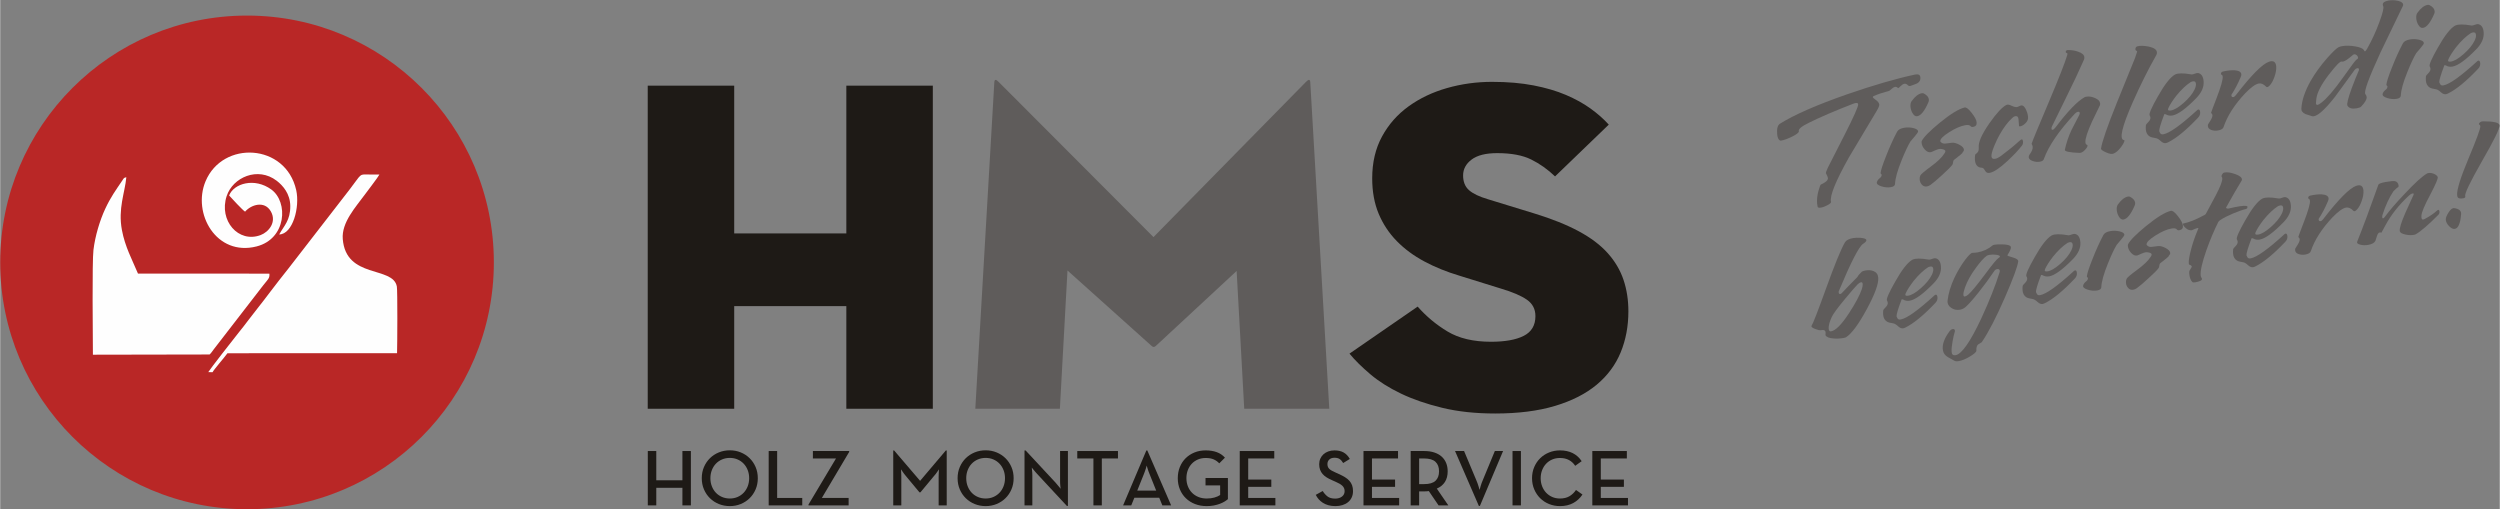
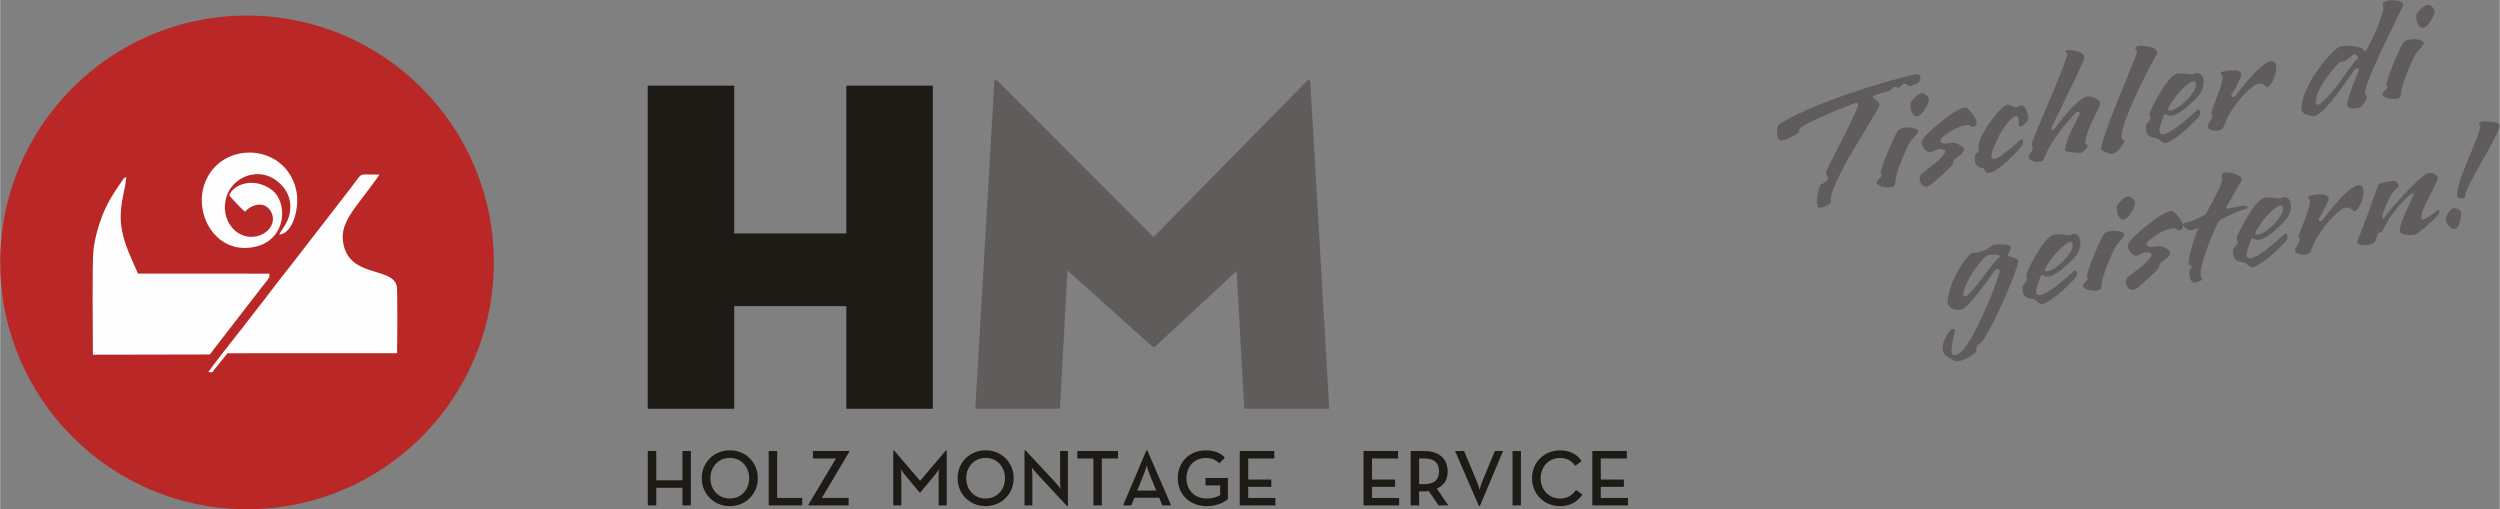
<svg xmlns="http://www.w3.org/2000/svg" xml:space="preserve" width="2116px" height="431px" style="shape-rendering:geometricPrecision; text-rendering:geometricPrecision; image-rendering:optimizeQuality; fill-rule:evenodd; clip-rule:evenodd" viewBox="0 0 2426797 494388">
  <rect x="0" y="0" width="2426797" height="494388" fill="#808080" stroke="none" />
  <defs>
    <style type="text/css">
   
    .str0 {stroke:#404042;stroke-width:1032.4}
    .fil0 {fill:#B92726}
    .fil2 {fill:#FEFEFE}
    .fil3 {fill:#1E1A16;fill-rule:nonzero}
    .fil4 {fill:#5F5C5B;fill-rule:nonzero}
    .fil1 {fill:#B92726;fill-rule:nonzero}
   
  </style>
  </defs>
  <g id="Ebene_x0020_1">
    <g id="_568158944">
      <circle class="fil0 str0" cx="239634" cy="254754" r="230400" />
      <path class="fil1" d="M239633 15120c66172,0 126081,26822 169446,70188 43365,43365 70188,103274 70188,169446 0,66171 -26823,126080 -70188,169445 -43365,43366 -103274,70188 -169446,70188 -66171,0 -126080,-26822 -169445,-70188 -43366,-43365 -70188,-103274 -70188,-169445 0,-66172 26822,-126081 70188,-169446 43365,-43366 103274,-70188 169445,-70188zm156389 83245c-40021,-40022 -95315,-64778 -156389,-64778 -61074,0 -116367,24756 -156388,64778 -40022,40021 -64778,95314 -64778,156389 0,61073 24756,116367 64778,156388 40021,40022 95314,64778 156388,64778 61074,0 116368,-24756 156389,-64778 40022,-40022 64777,-95315 64777,-156388 0,-61075 -24755,-116367 -64777,-156389z" />
    </g>
    <g id="_568159064">
      <path class="fil2" d="M206169 361380l-4168 -102c1314,-2435 25895,-33953 29499,-38353 3283,-4006 6347,-8009 9568,-12279 6484,-8599 13261,-16785 19674,-25431 6391,-8616 12942,-16659 19420,-24977l58734 -75845c12429,-16111 9340,-15046 18381,-14972 3628,30 7259,-57 10885,43 -1428,2757 -11012,15182 -13708,18872 -9264,12676 -23214,27604 -21875,43839 3199,38791 48676,25887 52495,45936 764,4006 459,57047 213,64789l-164662 70c-2872,4044 -13425,16102 -14456,18408z" />
      <path class="fil2" d="M133759 265627l127589 46c420,4533 -1211,5235 -5857,11161l-48248 62425c-1745,2196 -2024,3107 -3944,4903l-113301 218c-92,-17246 -832,-90206 523,-101622 1618,-13623 6212,-28769 11369,-39867 5411,-11648 10063,-17853 16697,-27715 1343,-1996 1368,-2698 3860,-3076 -1381,15047 -8193,30266 -4302,51186 3032,16302 9923,28776 15613,42339z" />
      <path class="fil2" d="M270860 227625c4658,-8415 10879,-13653 10770,-27588 -96,-12013 -7289,-20018 -13190,-24542 -18366,-14082 -42612,-3300 -48578,14865 -7793,23726 11394,46061 33039,37830 7788,-2962 15823,-12585 9801,-23039 -6125,-10632 -19150,-6431 -24966,344 -2355,-1443 -13032,-12942 -15481,-15695 4364,-11604 24639,-17805 41052,-5751 16518,12131 14731,47779 -14421,55201 -38964,9923 -62634,-31915 -49539,-63227 16723,-39989 77812,-36828 88015,8487 3734,16585 -3292,42911 -16503,43114z" />
    </g>
    <g id="_568158008">
      <g>
-         <path class="fil3" d="M1451397 401464c-19055,0 -36190,-1845 -51400,-5536 -15211,-3691 -28585,-8303 -40119,-13838 -11534,-5536 -21396,-11763 -29587,-18682 -8191,-6921 -14960,-13610 -20311,-20068l66195 -45669c8358,9534 18055,17606 29086,24219 11033,6612 25076,9918 42125,9918 13707,0 24322,-1923 31844,-5766 7522,-3845 11283,-10225 11283,-19143 0,-6766 -2758,-12072 -8275,-15915 -5517,-3845 -13959,-7457 -25325,-10842l-40117 -12455c-12371,-3691 -23738,-8303 -34102,-13838 -10363,-5536 -19307,-12148 -26829,-19836 -7522,-7687 -13372,-16529 -17551,-26524 -4180,-9996 -6270,-21451 -6270,-34367 0,-15378 3176,-28909 9530,-40595 6350,-11686 14959,-21450 25825,-29292 10866,-7842 23318,-13763 37360,-17761 14042,-3997 28585,-5998 43629,-5998 15044,0 28501,1154 40369,3460 11869,2307 22316,5383 31343,9228 9026,3842 16967,8225 23820,13146 6854,4919 12787,10149 17801,15684l-52154 50283c-7021,-6766 -14710,-12226 -23068,-16376 -8358,-4153 -19391,-6228 -33096,-6228 -11034,0 -19308,2076 -24824,6228 -5517,4150 -8275,9302 -8275,15453 0,6151 1923,10917 5769,14300 3844,3383 9945,6304 18303,8765l45134 13838c17049,5228 31426,10996 43125,17299 11702,6305 21063,13378 28083,21220 7021,7842 12119,16453 15296,25833 3176,9381 4764,19605 4764,30677 0,14455 -2506,27756 -7522,39903 -5016,12149 -12787,22604 -23320,31369 -10530,8765 -23988,15607 -40369,20529 -16382,4919 -35771,7380 -58172,7380z" />
        <path class="fil4" d="M965157 79935c180,-3086 1543,-3074 4151,-462l150383 150719 148079 -150719c2596,-2641 3974,-2611 4153,462l18452 316915 -82573 0 -7381 -133778 -78420 72760c-1581,1466 -2693,1310 -4153,0l-81650 -73220 -7381 134239 -82111 0 18452 -316915z" />
        <polygon class="fil3" points="821491,83165 905449,83165 905449,396850 821491,396850 821491,297209 712623,297209 712623,396850 628667,396850 628667,83165 712623,83165 712623,226629 821491,226629 " />
      </g>
      <polygon class="fil3" points="628736,437896 636963,437896 636963,466300 662341,466300 662341,437896 670567,437896 670567,490670 662341,490670 662341,473596 636963,473596 636963,490670 628736,490670 " />
      <path id="1" class="fil3" d="M708370 483996c2742,0 5265,-505 7567,-1513 2303,-1009 4281,-2393 5937,-4153 1656,-1759 2950,-3841 3882,-6247 931,-2406 1397,-5006 1397,-7800 0,-2794 -466,-5394 -1397,-7800 -932,-2405 -2226,-4489 -3882,-6247 -1656,-1759 -3634,-3143 -5937,-4153 -2302,-1008 -4825,-1513 -7567,-1513 -2742,0 -5277,505 -7605,1513 -2329,1009 -4321,2394 -5976,4153 -1656,1759 -2950,3842 -3880,6247 -931,2406 -1397,5006 -1397,7800 0,2794 466,5394 1397,7800 931,2406 2225,4489 3880,6247 1656,1760 3647,3143 5976,4153 2328,1008 4863,1513 7605,1513zm0 7373c-3776,0 -7320,-673 -10632,-2019 -3311,-1345 -6196,-3220 -8653,-5627 -2458,-2405 -4398,-5264 -5820,-8575 -1424,-3311 -2135,-6934 -2135,-10866 0,-3932 711,-7553 2135,-10865 1423,-3311 3363,-6170 5820,-8576 2458,-2406 5342,-4281 8653,-5627 3311,-1345 6856,-2017 10632,-2017 3777,0 7308,672 10594,2017 3286,1345 6158,3220 8616,5627 2458,2406 4398,5265 5820,8576 1423,3311 2134,6933 2134,10865 0,3932 -711,7555 -2134,10866 -1423,3311 -3363,6170 -5820,8575 -2458,2406 -5330,4281 -8616,5627 -3286,1345 -6816,2019 -10594,2019z" />
      <polygon id="12" class="fil3" points="746096,437896 754323,437896 754323,483453 778693,483453 778693,490670 746096,490670 " />
      <polygon id="123" class="fil3" points="784753,489816 811450,445113 789022,445113 789022,437896 824257,437896 824257,438749 797714,483453 823713,483453 823713,490670 784753,490670 " />
      <path id="1234" class="fil3" d="M867028 437352l854 0 25223 29491 24990 -29491 854 0 0 53318 -7839 0 0 -27397c0,-723 14,-1526 39,-2405 26,-879 65,-1707 117,-2483 51,-932 103,-1837 154,-2716 -465,723 -982,1474 -1551,2250 -466,672 -970,1385 -1513,2134 -543,751 -1100,1410 -1669,1979l-13271 15987 -931 0 -13272 -15987c-516,-569 -1047,-1229 -1591,-1979 -543,-749 -1047,-1462 -1513,-2134 -569,-776 -1087,-1527 -1553,-2250 53,879 104,1784 156,2716 51,776 91,1604 117,2483 26,879 39,1681 39,2405l0 27397 -7839 0 0 -53318z" />
      <path id="12345" class="fil3" d="M956752 483996c2742,0 5265,-505 7567,-1513 2303,-1009 4281,-2393 5937,-4153 1656,-1759 2950,-3841 3882,-6247 931,-2406 1397,-5006 1397,-7800 0,-2794 -466,-5394 -1397,-7800 -932,-2405 -2226,-4489 -3882,-6247 -1656,-1759 -3634,-3143 -5937,-4153 -2302,-1008 -4825,-1513 -7567,-1513 -2742,0 -5277,505 -7605,1513 -2329,1009 -4321,2394 -5976,4153 -1656,1759 -2950,3842 -3880,6247 -931,2406 -1397,5006 -1397,7800 0,2794 466,5394 1397,7800 931,2406 2225,4489 3880,6247 1656,1760 3647,3143 5976,4153 2328,1008 4863,1513 7605,1513zm0 7373c-3776,0 -7320,-673 -10632,-2019 -3311,-1345 -6196,-3220 -8653,-5627 -2458,-2405 -4398,-5264 -5820,-8575 -1424,-3311 -2135,-6934 -2135,-10866 0,-3932 711,-7553 2135,-10865 1423,-3311 3363,-6170 5820,-8576 2458,-2406 5342,-4281 8653,-5627 3311,-1345 6856,-2017 10632,-2017 3777,0 7308,672 10594,2017 3286,1345 6158,3220 8616,5627 2458,2406 4398,5265 5820,8576 1423,3311 2134,6933 2134,10865 0,3932 -711,7555 -2134,10866 -1423,3311 -3363,6170 -5820,8575 -2458,2406 -5330,4281 -8616,5627 -3286,1345 -6816,2019 -10594,2019z" />
      <path id="123456" class="fil3" d="M1006507 459859c-569,-569 -1126,-1203 -1669,-1901 -543,-699 -1073,-1333 -1591,-1902 -569,-672 -1138,-1371 -1707,-2095 51,828 129,1681 233,2561 103,725 180,1539 232,2444 53,906 79,1772 79,2600l0 29104 -7606 0 0 -53318 1087 0 29104 31277c518,569 1047,1203 1591,1901 543,699 1074,1333 1591,1902 569,723 1139,1423 1708,2095 -104,-879 -207,-1784 -312,-2716 -103,-775 -168,-1603 -194,-2483 -26,-879 -38,-1681 -38,-2405l0 -29026 7605 0 0 53318 -1008 0 -29104 -31354z" />
      <polygon id="1234567" class="fil3" points="1061384,445113 1045707,445113 1045707,437896 1085211,437896 1085211,445113 1069534,445113 1069534,490670 1061384,490670 " />
      <path id="12345678" class="fil3" d="M1122316 476312l-6597 -16453c-362,-776 -686,-1616 -970,-2523 -285,-905 -557,-1745 -816,-2521 -257,-932 -543,-1863 -854,-2794 -259,931 -518,1862 -775,2794 -259,776 -543,1616 -855,2521 -310,906 -621,1746 -931,2523l-6597 16453 18393 0zm-9546 -38960l932 0 23127 53318 -8537 0 -3027 -7450 -24137 0 -3027 7450 -7916 0 22584 -53318z" />
      <path id="123456789" class="fil3" d="M1171373 491369c-4139,0 -7929,-673 -11369,-2019 -3441,-1345 -6403,-3220 -8886,-5627 -2483,-2405 -4411,-5264 -5783,-8575 -1371,-3311 -2057,-6934 -2057,-10866 0,-3932 673,-7553 2019,-10865 1345,-3311 3220,-6158 5627,-8537 2405,-2380 5264,-4243 8575,-5589 3311,-1345 6934,-2017 10866,-2017 4035,0 7618,569 10748,1707 3131,1138 5783,2924 7956,5356l-5510 5510c-1501,-1604 -3286,-2872 -5356,-3803 -2069,-932 -4682,-1397 -7838,-1397 -2742,0 -5265,492 -7567,1474 -2303,984 -4281,2355 -5937,4113 -1656,1759 -2936,3842 -3842,6247 -905,2406 -1358,5006 -1358,7800 0,2794 466,5394 1397,7800 931,2406 2250,4489 3958,6247 1707,1760 3777,3143 6209,4153 2432,1008 5148,1513 8148,1513 2742,0 5226,-310 7452,-932 2225,-621 4086,-1448 5587,-2483l0 -9312 -14203 0 0 -7219 21731 0 0 20567c-879,776 -1978,1565 -3298,2367 -1320,802 -2847,1527 -4579,2173 -1733,646 -3661,1177 -5781,1591 -2122,415 -4425,622 -6908,622z" />
      <polygon id="12345678910" class="fil3" points="1203434,437896 1236961,437896 1236961,445113 1211661,445113 1211661,465602 1234090,465602 1234090,472665 1211661,472665 1211661,483453 1238048,483453 1238048,490670 1203434,490670 " />
-       <path id="1234567891011" class="fil3" d="M1296265 491369c-2483,0 -4734,-285 -6753,-855 -2017,-569 -3815,-1358 -5394,-2367 -1577,-1008 -2936,-2173 -4074,-3491 -1138,-1320 -2069,-2730 -2794,-4230l6751 -3726c1242,2070 2769,3817 4579,5239 1811,1423 4321,2134 7528,2134 2691,0 4890,-660 6597,-1979 1708,-1318 2562,-3065 2562,-5238 0,-1138 -194,-2134 -583,-2989 -387,-854 -957,-1629 -1707,-2328 -751,-699 -1669,-1358 -2756,-1979 -1087,-621 -2353,-1241 -3802,-1862l-3493 -1553c-1914,-828 -3635,-1721 -5161,-2677 -1527,-958 -2821,-2044 -3880,-3260 -1061,-1217 -1876,-2600 -2446,-4153 -569,-1551 -854,-3337 -854,-5354 0,-1966 362,-3764 1087,-5394 725,-1630 1733,-3040 3027,-4230 1294,-1191 2859,-2122 4696,-2794 1836,-673 3841,-1009 6014,-1009 3519,0 6480,672 8886,2017 2405,1345 4410,3441 6014,6287l-6441 3959c-1035,-1760 -2187,-3054 -3454,-3882 -1268,-828 -2937,-1241 -5006,-1241 -2122,0 -3790,569 -5006,1707 -1215,1138 -1824,2614 -1824,4424 0,1966 595,3519 1786,4657 1190,1138 3130,2276 5820,3416l3414 1551c2225,984 4204,2005 5937,3066 1734,1061 3183,2237 4346,3531 1164,1294 2043,2756 2639,4386 595,1629 891,3505 891,5627 0,2328 -427,4398 -1280,6208 -854,1811 -2043,3337 -3570,4579 -1526,1241 -3337,2185 -5433,2833 -2095,646 -4384,970 -6868,970z" />
      <polygon id="123456789101112" class="fil3" points="1323591,437896 1357118,437896 1357118,445113 1331817,445113 1331817,465602 1354247,465602 1354247,472665 1331817,472665 1331817,483453 1358204,483453 1358204,490670 1323591,490670 " />
      <path id="12345678910111213" class="fil3" d="M1382272 470026c5226,0 8977,-1087 11253,-3260 2276,-2173 3414,-5226 3414,-9157 0,-3985 -1150,-7063 -3454,-9236 -2302,-2173 -6040,-3260 -11214,-3260l-4657 0 0 24913 4657 0zm23671 20644l-9468 0 -9469 -13891c-723,103 -1462,180 -2211,232 -751,53 -1488,79 -2212,79l-4967 0 0 13581 -8227 0 0 -52774 13194 0c3622,0 6856,466 9701,1397 2847,932 5226,2250 7140,3959 1914,1707 3376,3776 4386,6208 1008,2432 1513,5148 1513,8149 0,4088 -893,7528 -2679,10321 -1784,2795 -4410,4941 -7877,6442l11176 16298z" />
      <path id="1234567891011121314" class="fil3" d="M1412470 437896l8770 0 11874 28327c415,879 802,1849 1164,2910 363,1061 699,2082 1009,3066 362,1138 699,2276 1009,3414 310,-1087 621,-2199 931,-3337 259,-931 583,-1952 970,-3065 389,-1114 790,-2110 1203,-2989l11719 -28327 7994 0 -22507 53318 -1009 0 -23127 -53318z" />
      <polygon id="123456789101112131415" class="fil3" points="1468280,437896 1476429,437896 1476429,490670 1468280,490670 " />
      <path id="12345678910111213141516" class="fil3" d="M1514311 491369c-3726,0 -7244,-673 -10556,-2019 -3311,-1345 -6182,-3220 -8614,-5627 -2432,-2405 -4359,-5264 -5781,-8575 -1424,-3311 -2135,-6934 -2135,-10866 0,-3932 711,-7553 2135,-10865 1423,-3311 3349,-6158 5781,-8537 2432,-2380 5303,-4243 8614,-5589 3311,-1345 6830,-2017 10556,-2017 9416,0 16453,3493 21110,10477l-6287 4501c-1501,-2328 -3479,-4177 -5937,-5548 -2458,-1371 -5421,-2057 -8886,-2057 -2742,0 -5251,492 -7529,1474 -2276,984 -4242,2355 -5898,4113 -1656,1759 -2950,3842 -3880,6247 -931,2406 -1397,5006 -1397,7800 0,2794 466,5394 1397,7800 931,2406 2225,4489 3880,6247 1656,1760 3622,3143 5898,4153 2278,1008 4787,1513 7529,1513 3673,0 6765,-751 9274,-2250 2509,-1501 4617,-3519 6324,-6053l6287 4424c-2328,3517 -5315,6273 -8964,8265 -3647,1992 -7954,2989 -12921,2989z" />
      <polygon id="1234567891011121314151617" class="fil3" points="1545750,437896 1579277,437896 1579277,445113 1553977,445113 1553977,465602 1576406,465602 1576406,472665 1553977,472665 1553977,483453 1580364,483453 1580364,490670 1545750,490670 " />
    </g>
    <path class="fil4" d="M1858952 72398c3342,-677 5112,251 5310,2787 255,3286 -1520,5501 -5326,6640 -583,198 -1383,504 -2401,920 -1015,415 -1719,657 -2114,726 -886,154 -1654,-92 -2305,-740 -1088,-1143 -2222,-1611 -3405,-1405 -1084,190 -2275,921 -3574,2195 -1299,1274 -2047,1928 -2244,1963 -196,34 -348,12 -454,-65 -868,-896 -1795,-1257 -2780,-1084 -887,154 -1985,798 -3295,1932 -1309,1133 -2059,1763 -2249,1891 -6163,1648 -11224,3341 -15182,5078 -577,291 -849,625 -821,1000 45,564 749,1297 2118,2200 2638,1824 4020,3533 4144,5131 88,1126 -798,3233 -2656,6318 -16972,28283 -25897,43214 -26771,44796 -13066,23318 -18884,37756 -17453,43312 256,718 -789,1732 -3132,3046 -2344,1314 -4551,2152 -6620,2513 -1970,344 -3069,12 -3298,-996 -228,-1007 -386,-2074 -473,-3202 -293,-3756 186,-7884 1432,-12385 1103,-3810 1851,-5749 2245,-5818 4731,-2065 7014,-4177 6846,-6337 -65,-845 -740,-2441 -2020,-4788 -119,-264 499,-1942 1855,-5036 -7,-92 5493,-10905 16501,-32435 8836,-17345 13171,-27097 13003,-29257 -123,-1596 -1737,-1791 -4838,-583 -17835,6922 -32183,13092 -43046,18511 -7022,3416 -10258,6121 -9702,8118 293,1187 -1868,2944 -6480,5273 -4233,2072 -7678,3340 -10339,3804 -688,121 -1137,150 -1341,91 -1662,-851 -2630,-3015 -2899,-6490 -402,-5165 489,-8462 2676,-9890 13901,-8709 35530,-18198 64887,-28464 25475,-8828 47542,-15252 66202,-19273z" />
    <path id="1" class="fil4" d="M1871857 99701c-3559,8141 -7113,12523 -10660,13142 -1774,310 -3357,-794 -4750,-3311 -1049,-1912 -1652,-3899 -1811,-5967 -183,-2348 224,-4180 1219,-5495 3248,-4470 6497,-6988 9748,-7556 787,-137 1442,-61 1963,229 3124,1643 4777,3639 4960,5987 80,1032 -144,2024 -669,2971zm-17287 37715c-2390,3940 -5216,9953 -8483,18044 -4104,10141 -6251,17845 -6441,23112 -73,1631 -1389,2670 -3949,3118 -2958,516 -6072,251 -9350,-795 -3276,-1046 -4727,-2363 -4350,-3952 390,-1400 1172,-2584 2345,-3550 1172,-966 1798,-1599 1874,-1898 343,-726 496,-1324 459,-1794 -22,-282 -218,-557 -588,-825 -370,-268 -522,-599 -451,-992 287,-2715 2061,-8166 5318,-16349 3413,-8782 6991,-16688 10739,-23721 1050,-1897 3299,-3146 6747,-3749 3054,-532 6058,-438 9008,285 2952,721 4485,1787 4593,3195 51,657 -975,2217 -3081,4680 -2660,3035 -4124,4764 -4390,5192z" />
    <path id="12" class="fil4" d="M1918896 119043c183,2348 -1007,3745 -3569,4193 -984,171 -1752,-76 -2303,-741 -883,-1083 -2605,-1400 -5167,-952 -4532,791 -9747,3058 -15647,6801 -5899,3742 -8769,6647 -8609,8713 30,375 202,679 520,909 1194,1219 2777,1680 4750,1382 1975,-297 3976,-550 6007,-761 2031,-213 4452,435 7266,1943 2814,1508 4285,3107 4417,4796 51,658 -176,1269 -681,1833 -505,564 -759,847 -759,847 0,0 54,38 160,115 37,470 -2773,2864 -8429,7183 -470,367 -761,1131 -871,2294 -108,1160 -345,1963 -710,2408 -1444,1966 -4779,5308 -10004,10029 -4846,4463 -8594,7640 -11241,9531 -1139,768 -2250,1249 -3334,1438 -1969,344 -3609,-203 -4921,-1638 -1309,-1438 -2040,-3143 -2194,-5115 -110,-1409 114,-2710 671,-3901 555,-1192 3905,-4039 10044,-8537 6521,-4756 10980,-9056 13378,-12901 630,-873 924,-1589 881,-2153 -73,-939 -1173,-1604 -3300,-1994 -917,-221 -1818,-253 -2704,-99 -985,172 -2202,574 -3650,1209 -1927,908 -3183,1461 -3766,1658 -2334,787 -4544,-16 -6628,-2413 -1858,-2055 -2878,-4256 -3061,-6605 -50,-657 8,-1191 176,-1601 1806,-3742 7637,-9663 17493,-17759 10423,-8485 18429,-13404 24015,-14761 1562,-462 3895,1295 6999,5274 3107,3979 4696,7103 4773,9376z" />
    <path id="123" class="fil4" d="M1968761 115047c-248,1947 -1310,3703 -3187,5268 -1494,1309 -2932,2082 -4311,2324 -789,138 -1198,19 -1227,-358l-504 -6480c-182,-2347 -1257,-3349 -3229,-3005 -886,154 -1792,694 -2719,1618 -4292,3890 -8412,9321 -12363,16295 -1668,2956 -3344,6437 -5029,10445 -2105,5031 -3077,8579 -2916,10646 153,1971 1362,2760 3627,2364 1478,-259 3211,-1084 5200,-2478 6893,-5106 12996,-10075 18312,-14906 2134,-2086 3296,-1909 3486,532 125,1597 -175,2887 -897,3869 -3353,4394 -8056,9403 -14109,15028 -7541,7029 -13330,10896 -17371,11602 -1379,240 -2497,7 -3349,-700 -318,-230 -933,-1074 -1845,-2534 -580,-1042 -1374,-1616 -2380,-1726 -4104,-140 -6350,-2698 -6738,-7675 -108,-1409 -38,-3039 218,-4892 77,-299 726,-936 1948,-1912 1222,-975 1736,-2730 1538,-5265 -485,-4960 2954,-12748 10316,-23362 6922,-9870 12448,-15834 16582,-17888 1055,-565 2698,-303 4929,782 2233,1087 4036,1508 5417,1267 492,-87 1146,-343 1962,-771 816,-428 1420,-676 1814,-745 1970,-344 3688,1213 5155,4667 1340,3099 1895,5762 1671,7991z" />
    <path id="1234" class="fil4" d="M2038603 102137c-2582,5306 -5120,10554 -7612,15750 -4605,10132 -6774,16888 -6511,20269 110,1409 621,2223 1536,2444 312,137 477,345 499,627 88,1127 -794,2637 -2643,4531 -1851,1894 -3577,2791 -5184,2691 -9815,-379 -14538,-1412 -14169,-3094 1474,-6731 3624,-13101 6452,-19117 2521,-4819 5037,-9684 7552,-14597 343,-726 493,-1371 448,-1935 -73,-939 -650,-1314 -1734,-1125 -985,172 -1988,775 -3005,1810 -15483,16601 -25525,31300 -30121,44096 -398,1306 -1680,2149 -3848,2528 -2267,396 -4605,161 -7019,-703 -2414,-863 -3684,-2093 -3807,-3689 -66,-845 218,-1703 848,-2576 2166,-2948 3174,-5409 3021,-7380 -58,-752 -263,-1454 -614,-2107 -350,-653 -480,-1035 -387,-1146 878,-2819 6339,-16052 16383,-39699 9785,-23125 15829,-38506 18131,-46142 314,-1103 263,-1760 -153,-1973 -810,-145 -1237,-497 -1282,-1061 -108,-1409 840,-2051 2847,-1925 3197,14 6232,530 9107,1550 3897,1318 5933,3105 6109,5360 65,844 -70,1677 -406,2497 -4062,9373 -9805,21560 -17227,36562 -8114,16361 -12681,25679 -13702,27951 -436,839 -623,1631 -564,2383 65,844 443,1207 1131,1087 789,-137 1772,-974 2951,-2513 11587,-15349 20870,-25015 27850,-28994 478,-274 1112,-480 1900,-618 2660,-463 5517,-11 8568,1360 3052,1371 4659,3089 4819,5155 45,564 -11,1145 -164,1742z" />
    <path id="12345" class="fil4" d="M2093243 53616c-7818,13741 -15420,28965 -22809,45676 -10613,24031 -13405,36274 -8377,36729 196,-34 303,42 317,230 96,1221 -942,3306 -3108,6254 -2433,3375 -4909,5570 -7426,6579 -1540,745 -3991,364 -7354,-1142 -3363,-1508 -4982,-2748 -4857,-3722 1066,-6849 6161,-21588 15284,-44217 5957,-14558 11866,-29106 17726,-43645 1389,-3956 2078,-6026 2063,-6215 -37,-469 -312,-778 -821,-927 -512,-149 -789,-505 -832,-1069 -131,-1691 485,-2750 1849,-3178 2637,-747 6288,-669 10951,230 5177,1095 7869,2956 8074,5585 73,940 -154,1885 -680,2832z" />
    <path id="123456" class="fil4" d="M2133982 70917c3150,687 4907,3379 5272,8074 431,5541 -1989,11010 -7262,16405 -9989,10216 -17644,15788 -22963,16718 -2463,431 -4640,49 -6529,-1145 -925,-314 -1420,-275 -1490,118 -3397,8969 -5021,14393 -4875,16272 15,187 310,802 891,1843 580,1041 1610,1432 3086,1173 6010,-1049 17032,-8923 33063,-23621 282,-238 569,-385 864,-436 1084,-190 1703,702 1856,2674 153,1973 -557,3762 -2130,5369 -11259,11866 -20878,19780 -28857,23744 -864,436 -1642,715 -2332,836 -1577,275 -3226,-389 -4948,-1993 -1723,-1601 -3242,-2527 -4559,-2773 -2931,-440 -4971,-988 -6120,-1643 -2306,-1406 -3582,-3706 -3830,-6899 -103,-1314 -65,-2749 114,-4302 69,-394 844,-1339 2326,-2834 1481,-1496 2166,-2950 2057,-4357 -51,-657 -306,-1374 -767,-2150 -813,-1477 1856,-7606 8007,-18389 6403,-11400 11896,-18450 16478,-21153 767,-420 1741,-733 2922,-939 1872,-327 4418,-343 7636,-49 1923,331 3891,606 5904,825 797,-43 1872,-327 3230,-849 1259,-505 2245,-677 2955,-516zm-3544 16040c1028,-2179 1484,-4020 1367,-5522 -153,-1973 -1165,-2794 -3038,-2467 -591,103 -1223,308 -1900,616 -4659,3002 -9401,7496 -14229,13478 -3627,4727 -6165,8691 -7613,11896 -854,1862 -144,2642 2130,2341 3265,-379 7445,-2799 12541,-7258 5096,-4460 8675,-8821 10741,-13084z" />
    <path id="1234567" class="fil4" d="M2202773 59905c4284,-1414 6599,131 6950,4640 219,2817 -322,6101 -1630,9850 -1306,3752 -2788,6532 -4444,8345 -1657,1811 -2866,2309 -3627,1490 -2493,-2516 -4872,-3577 -7139,-3181 -3252,569 -7648,3716 -13195,9445 -10423,11053 -17459,22038 -21102,32954 -573,1624 -2338,2692 -5293,3208 -2364,413 -4574,253 -6628,-484 -2054,-736 -3150,-1996 -3288,-3780 -45,-564 14,-1097 173,-1601 -7,-93 791,-1375 2398,-3845 1332,-2137 1950,-3815 1855,-5036 -73,-939 -530,-1668 -1368,-2188 -106,-77 1753,-5066 5577,-14967 4067,-10609 5988,-17369 5762,-20281 -73,-939 -370,-1531 -887,-1774 -518,-243 -789,-504 -810,-786 -102,-1314 583,-2147 2053,-2500 4123,-910 7786,-1313 10991,-1206 4315,293 6566,1614 6749,3962 65,845 -161,1790 -679,2832 -2700,6373 -5613,11927 -8739,16661 -176,317 -249,663 -219,1038 95,1221 733,1727 1916,1522 787,-138 1634,-809 2539,-2013 14970,-19368 25665,-30135 32087,-32304z" />
    <path id="12345678" class="fil4" d="M2332632 5957c-13676,28327 -20896,43319 -21667,44977 -11446,24867 -16338,38359 -14678,40446 771,915 1196,1886 1276,2920 169,2183 -1638,5260 -5422,9251 -745,702 -2200,1241 -4367,1619 -4434,775 -7396,-88 -8891,-2612 -807,-1381 555,-6973 4089,-16753 2563,-6849 4819,-12501 6769,-16959 260,-522 370,-1016 333,-1486 -72,-939 -650,-1314 -1734,-1125 -886,154 -1695,676 -2425,1566 -6408,8735 -12771,17460 -19083,26176 -10810,13787 -18312,20046 -22504,18780 -4093,-1284 -6193,-1965 -6300,-2040 -2799,-1320 -4089,-3142 -3869,-5464 477,-7984 3481,-16884 9007,-26701 4310,-7511 9675,-14921 16096,-22229 5326,-5975 9000,-9472 11018,-10492 864,-435 2036,-783 3513,-1041 3645,-637 7820,-557 12526,240 4704,795 7517,1971 8437,3524 369,887 749,1297 1143,1227 493,-85 1135,-817 1927,-2192 4743,-8349 8759,-17045 12050,-26092 3222,-8653 4468,-13820 3738,-15501 -234,-436 -369,-889 -405,-1359 -160,-2065 1680,-3433 5522,-4104 3054,-534 6156,-434 9309,301 3153,734 4793,1948 4925,3638 37,470 -75,965 -332,1485zm-44732 51717c917,-398 1343,-1020 1278,-1864 -66,-845 -500,-1603 -1301,-2272 -801,-669 -1645,-927 -2531,-772 -592,103 -1069,377 -1435,821 -4395,3814 -7431,5868 -9107,6161 -589,103 -1139,103 -1646,3 -1515,-213 -5629,4028 -12341,12719 -7345,9564 -11382,17361 -12111,23390 -303,2527 -439,3979 -409,4355 95,1221 634,1746 1619,1574 886,-156 2081,-841 3585,-2054 5375,-4081 12382,-12206 21021,-24375 8002,-11392 12462,-17288 13379,-17685z" />
    <path id="123456789" class="fil4" d="M2362907 13950c-3559,8141 -7113,12523 -10660,13142 -1774,310 -3357,-794 -4750,-3311 -1049,-1912 -1652,-3899 -1811,-5967 -183,-2348 224,-4180 1219,-5495 3248,-4470 6497,-6988 9748,-7556 787,-137 1442,-61 1963,229 3124,1643 4777,3639 4960,5987 80,1032 -144,2024 -669,2971zm-17287 37715c-2390,3940 -5216,9953 -8483,18044 -4104,10141 -6251,17845 -6441,23112 -73,1631 -1389,2670 -3949,3118 -2958,516 -6072,251 -9350,-795 -3276,-1046 -4727,-2363 -4350,-3952 390,-1400 1172,-2584 2345,-3550 1172,-966 1798,-1599 1874,-1898 343,-726 496,-1324 459,-1794 -22,-282 -218,-557 -588,-825 -370,-268 -522,-599 -451,-992 287,-2715 2061,-8166 5318,-16349 3413,-8782 6991,-16688 10739,-23721 1050,-1897 3299,-3146 6747,-3749 3054,-532 6058,-438 9008,285 2952,721 4485,1787 4593,3195 51,657 -975,2217 -3081,4680 -2660,3035 -4124,4764 -4390,5192z" />
-     <path id="12345678910" class="fil4" d="M2405883 23436c3150,687 4907,3379 5272,8074 431,5541 -1989,11010 -7262,16405 -9989,10216 -17644,15788 -22963,16718 -2463,431 -4640,49 -6529,-1145 -925,-314 -1420,-275 -1490,118 -3397,8969 -5021,14393 -4875,16272 15,187 310,802 891,1843 580,1041 1610,1432 3086,1173 6010,-1049 17032,-8923 33063,-23621 282,-238 569,-385 864,-436 1084,-190 1703,702 1856,2674 153,1973 -557,3762 -2130,5369 -11259,11866 -20878,19780 -28857,23744 -864,436 -1642,715 -2332,836 -1577,275 -3226,-389 -4948,-1993 -1723,-1601 -3242,-2527 -4559,-2773 -2931,-440 -4971,-988 -6120,-1643 -2306,-1406 -3582,-3706 -3830,-6899 -103,-1314 -65,-2749 114,-4302 69,-394 844,-1339 2326,-2834 1481,-1496 2166,-2950 2057,-4357 -51,-657 -306,-1374 -767,-2150 -813,-1477 1856,-7606 8007,-18389 6403,-11400 11896,-18450 16478,-21153 767,-420 1741,-733 2922,-939 1872,-327 4418,-343 7636,-49 1923,331 3891,606 5904,825 797,-43 1872,-327 3230,-849 1259,-505 2245,-677 2955,-516zm-3544 16040c1028,-2179 1484,-4020 1367,-5522 -153,-1973 -1165,-2794 -3038,-2467 -591,103 -1223,308 -1900,616 -4659,3002 -9401,7496 -14229,13478 -3627,4727 -6165,8691 -7613,11896 -854,1862 -144,2642 2130,2341 3265,-379 7445,-2799 12541,-7258 5096,-4460 8675,-8821 10741,-13084z" />
-     <path id="1234567891011" class="fil4" d="M1792061 327440c-379,257 -1210,497 -2490,721 -3351,584 -6633,730 -9851,436 -4218,-312 -6749,-1393 -7593,-3244 -7,-95 15,-455 66,-1083 51,-629 62,-1130 33,-1505 -160,-2066 -1714,-2794 -4663,-2184 -1084,190 -2861,-191 -5330,-1139 -2470,-948 -3742,-1893 -3815,-2833 83,-205 171,-362 261,-473 1347,-1948 6006,-13947 13978,-35994 8292,-23056 14417,-38023 18376,-44900 1240,-2026 3880,-3391 7919,-4096 1871,-328 4262,-412 7171,-253 3716,302 5623,1065 5717,2286 73,939 -984,2122 -3169,3551 -3997,2506 -11848,17776 -23547,45804 -176,316 -244,709 -207,1180 102,1313 645,1886 1630,1714 493,-87 1062,-471 1708,-1156 3776,-4086 8721,-9186 14837,-15298 686,-1452 2194,-3239 4525,-5360 963,-455 2085,-793 3367,-1016 2955,-516 5567,-306 7836,630 2784,1131 4298,3248 4539,6347 459,5915 -3286,16182 -11236,30803 -7950,14619 -14638,23641 -20063,27062zm15383 -46805c634,-2110 908,-3727 821,-4854 -103,-1316 -648,-1887 -1631,-1715 -985,172 -2082,840 -3290,2002 -1855,1848 -5885,6502 -12095,13963 -7305,8796 -11640,14693 -13004,17690 -2225,4768 -3229,8560 -3010,11377 153,1973 921,2838 2299,2599 4532,-793 10409,-6769 17628,-17929 6156,-9451 10249,-17162 12282,-23133z" />
-     <path id="123456789101112" class="fil4" d="M1878959 250728c3150,687 4907,3379 5272,8074 431,5541 -1989,11010 -7262,16405 -9989,10216 -17644,15788 -22963,16718 -2463,431 -4640,49 -6529,-1145 -925,-314 -1420,-275 -1490,118 -3397,8969 -5021,14393 -4875,16272 15,187 310,802 891,1843 580,1041 1610,1432 3086,1173 6010,-1049 17032,-8923 33063,-23621 282,-238 569,-385 864,-436 1084,-190 1703,702 1856,2674 153,1973 -557,3762 -2130,5369 -11259,11866 -20878,19780 -28857,23744 -864,436 -1642,715 -2332,836 -1577,275 -3226,-389 -4948,-1993 -1723,-1601 -3242,-2527 -4559,-2773 -2931,-440 -4971,-988 -6120,-1643 -2306,-1406 -3582,-3706 -3830,-6899 -103,-1314 -65,-2749 114,-4302 69,-394 844,-1339 2326,-2834 1481,-1496 2166,-2950 2057,-4357 -51,-657 -306,-1374 -767,-2150 -813,-1477 1856,-7606 8007,-18389 6403,-11400 11896,-18450 16478,-21153 767,-420 1741,-733 2922,-939 1872,-327 4418,-343 7636,-49 1923,331 3891,606 5904,825 797,-43 1872,-327 3230,-849 1259,-505 2245,-677 2955,-516zm-3544 16040c1028,-2179 1484,-4020 1367,-5522 -153,-1973 -1165,-2794 -3038,-2467 -591,103 -1223,308 -1900,616 -4659,3002 -9401,7496 -14229,13478 -3627,4727 -6165,8691 -7613,11896 -854,1862 -144,2642 2130,2341 3265,-379 7445,-2799 12541,-7258 5096,-4460 8675,-8821 10741,-13084z" />
    <path id="12345678910111213" class="fil4" d="M1959220 253989c-705,5071 -4953,16570 -12745,34493 -8472,19469 -16024,34068 -22657,43792 -1047,660 -2143,1326 -3290,2002 -1419,1009 -2058,3071 -1914,6189 -4,1238 -2031,3092 -6083,5559 -4051,2469 -7704,3987 -10954,4555 -1971,344 -3428,218 -4372,-378 -1982,-1083 -3991,-2207 -6030,-3375 -2038,-1165 -3475,-2628 -4310,-4386 -489,-1152 -784,-2386 -887,-3701 -386,-4976 1816,-10693 6605,-17144 905,-1206 1901,-1902 2983,-2092 1379,-240 2120,295 2223,1611 37,469 -73,1012 -324,1627 -558,1811 -1191,4586 -1900,8327 -837,4620 -1162,8151 -973,10594 198,2535 1478,3596 3842,3184 6009,-1050 14364,-13027 25065,-35931 7774,-16875 13620,-31602 17535,-44183 251,-615 355,-1204 310,-1768 -110,-1409 -1001,-1967 -2676,-1675 -1183,206 -2127,896 -2834,2065 -4383,6572 -9416,13424 -15103,20557 -5686,7133 -9934,11896 -12742,14291 -1595,1325 -3378,2160 -5348,2504 -3153,550 -5998,-72 -8533,-1864 -2536,-1795 -3706,-3994 -3509,-6599 748,-7078 2962,-14557 6644,-22434 3001,-6331 6446,-12119 10332,-17368 3535,-4615 5900,-6931 7098,-6950 1696,-11 3382,-163 5056,-455 5616,-981 10530,-3267 14744,-6857 183,-222 719,-412 1606,-566 1969,-344 4657,-455 8061,-336 3403,119 5734,545 6990,1278 621,272 959,783 1017,1535 110,1408 -1038,3989 -3443,7740 -168,411 1610,1123 5334,2138 3723,1016 5449,2357 5181,4023zm-19282 -3344c1054,-565 1559,-1130 1516,-1692 -58,-752 -1248,-1282 -3569,-1591 -2321,-309 -4516,-282 -6585,79 -1183,207 -2058,503 -2627,886 -3021,2242 -6559,6192 -10611,11848 -4791,6453 -8293,12776 -10508,18968 -1145,3248 -1660,5621 -1543,7125 96,1221 587,1752 1473,1597 886,-154 2032,-831 3437,-2028 2901,-2505 8194,-8901 15883,-19193 7230,-9733 11608,-15067 13134,-15999z" />
    <path id="1234567891011121314" class="fil4" d="M2014318 227090c3150,687 4907,3379 5272,8074 431,5541 -1989,11010 -7262,16405 -9989,10216 -17644,15788 -22963,16718 -2463,431 -4640,49 -6529,-1145 -925,-314 -1420,-275 -1490,118 -3397,8969 -5021,14393 -4875,16272 15,187 310,802 891,1843 580,1041 1610,1432 3086,1173 6010,-1049 17032,-8923 33063,-23621 282,-238 569,-385 864,-436 1084,-190 1703,702 1856,2674 153,1973 -557,3762 -2130,5369 -11259,11866 -20878,19780 -28857,23744 -864,436 -1642,715 -2332,836 -1577,275 -3226,-389 -4948,-1993 -1723,-1601 -3242,-2527 -4559,-2773 -2931,-440 -4971,-988 -6120,-1643 -2306,-1406 -3582,-3706 -3830,-6899 -103,-1314 -65,-2749 114,-4302 69,-394 844,-1339 2326,-2834 1481,-1496 2166,-2950 2057,-4357 -51,-657 -306,-1374 -767,-2150 -813,-1477 1856,-7606 8007,-18389 6403,-11400 11896,-18450 16478,-21153 767,-420 1741,-733 2922,-939 1872,-327 4418,-343 7636,-49 1923,331 3891,606 5904,825 797,-43 1872,-327 3230,-849 1259,-505 2245,-677 2955,-516zm-3544 16040c1028,-2179 1484,-4020 1367,-5522 -153,-1973 -1165,-2794 -3038,-2467 -591,103 -1223,308 -1900,616 -4659,3002 -9401,7496 -14229,13478 -3627,4727 -6165,8691 -7613,11896 -854,1862 -144,2642 2130,2341 3265,-379 7445,-2799 12541,-7258 5096,-4460 8675,-8821 10741,-13084z" />
    <path id="123456789101112131415" class="fil4" d="M2072123 200004c-3559,8141 -7113,12523 -10660,13142 -1774,310 -3357,-794 -4750,-3311 -1049,-1912 -1652,-3899 -1811,-5967 -183,-2348 224,-4180 1219,-5495 3248,-4470 6497,-6988 9748,-7556 787,-137 1442,-61 1963,229 3124,1643 4777,3639 4960,5987 80,1032 -144,2024 -669,2971zm-17287 37715c-2390,3940 -5216,9953 -8483,18044 -4104,10141 -6251,17845 -6441,23112 -73,1631 -1389,2670 -3949,3118 -2958,516 -6072,251 -9350,-795 -3276,-1046 -4727,-2363 -4350,-3952 390,-1400 1172,-2584 2345,-3550 1172,-966 1798,-1599 1874,-1898 343,-726 496,-1324 459,-1794 -22,-282 -218,-557 -588,-825 -370,-268 -522,-599 -451,-992 287,-2715 2061,-8166 5318,-16349 3413,-8782 6991,-16688 10739,-23721 1050,-1897 3299,-3146 6747,-3749 3054,-532 6058,-438 9008,285 2952,721 4485,1787 4593,3195 51,657 -975,2217 -3081,4680 -2660,3035 -4124,4764 -4390,5192z" />
    <path id="12345678910111213141516" class="fil4" d="M2119161 219347c183,2348 -1007,3745 -3569,4193 -984,171 -1752,-76 -2303,-741 -883,-1083 -2605,-1400 -5167,-952 -4532,791 -9747,3058 -15647,6801 -5899,3742 -8769,6647 -8609,8713 30,375 202,679 520,909 1194,1219 2777,1680 4750,1382 1975,-297 3976,-550 6007,-761 2031,-213 4452,435 7266,1943 2814,1508 4285,3107 4417,4796 51,658 -176,1269 -681,1833 -505,564 -759,847 -759,847 0,0 54,38 160,115 37,470 -2773,2864 -8429,7183 -470,367 -761,1131 -871,2294 -108,1160 -345,1963 -710,2408 -1444,1966 -4779,5308 -10004,10029 -4846,4463 -8594,7640 -11241,9531 -1139,768 -2250,1249 -3334,1438 -1969,344 -3609,-203 -4921,-1638 -1309,-1438 -2040,-3143 -2194,-5115 -110,-1409 114,-2710 671,-3901 555,-1192 3905,-4039 10044,-8537 6521,-4756 10980,-9056 13378,-12901 630,-873 924,-1589 881,-2153 -73,-939 -1173,-1604 -3300,-1994 -917,-221 -1818,-253 -2704,-99 -985,172 -2202,574 -3650,1209 -1927,908 -3183,1461 -3766,1658 -2334,787 -4544,-16 -6628,-2413 -1858,-2055 -2878,-4256 -3061,-6605 -50,-657 8,-1191 176,-1601 1806,-3742 7637,-9663 17493,-17759 10423,-8485 18429,-13404 24015,-14761 1562,-462 3895,1295 6999,5274 3107,3979 4696,7103 4773,9376z" />
    <path id="1234567891011121314151617" class="fil4" d="M2181817 200695c95,1222 -495,1992 -1768,2309 -3138,738 -7221,2165 -12248,4280 -5316,2261 -9397,4355 -12244,6280 -576,291 -1229,881 -1959,1769 -4151,8244 -8030,17441 -11635,27589 -4085,11660 -5949,19792 -5591,24393 58,752 291,1497 698,2234 406,738 610,1107 610,1107 118,1503 -2091,2650 -6621,3441 -1379,241 -2284,161 -2715,-240 -1730,-1696 -2745,-4471 -3043,-8320 -103,-1316 -23,-2234 234,-2754 1515,-2359 2265,-3632 2250,-3819 -66,-847 -867,-1515 -2402,-2008 -312,-137 -496,-580 -554,-1332 -182,-2348 451,-6408 1900,-12183 1677,-6669 3909,-13294 6692,-19872 511,-1137 760,-1799 745,-1986 -30,-377 -481,-392 -1352,-50 -1366,428 -2867,1024 -4505,1786 -379,257 -1023,321 -1931,195 -1501,-24 -3058,-775 -4670,-2254 -1612,-1480 -2455,-2688 -2528,-3628 -30,-375 103,-589 400,-641 5601,-1168 12042,-3720 19326,-7658 780,-230 1588,-753 2422,-1566 3238,-5895 6421,-11828 9552,-17801 4523,-8594 6683,-14207 6479,-16838 -51,-656 -238,-1148 -565,-1471 -444,-588 -127,-1643 954,-3164 257,-522 881,-870 1866,-1042 2660,-463 6094,56 10306,1557 4210,1503 6389,3192 6534,5070 37,470 -79,919 -344,1345 -3639,5871 -8655,14551 -15050,26044 -70,393 177,683 741,870 564,187 1043,245 1438,177 9117,-2164 14891,-3028 17320,-2596 810,142 1230,402 1260,778z" />
    <path id="123456789101112131415161718" class="fil4" d="M2218688 191402c3150,687 4907,3379 5272,8074 431,5541 -1989,11010 -7262,16405 -9989,10216 -17644,15788 -22963,16718 -2463,431 -4640,49 -6529,-1145 -925,-314 -1420,-275 -1490,118 -3397,8969 -5021,14393 -4875,16272 15,187 310,802 891,1843 580,1041 1610,1432 3086,1173 6010,-1049 17032,-8923 33063,-23621 282,-238 569,-385 864,-436 1084,-190 1703,702 1856,2674 153,1973 -557,3762 -2130,5369 -11259,11866 -20878,19780 -28857,23744 -864,436 -1642,715 -2332,836 -1577,275 -3226,-389 -4948,-1993 -1723,-1601 -3242,-2527 -4559,-2773 -2931,-440 -4971,-988 -6120,-1643 -2306,-1406 -3582,-3706 -3830,-6899 -103,-1314 -65,-2749 114,-4302 69,-394 844,-1339 2326,-2834 1481,-1496 2166,-2950 2057,-4357 -51,-657 -306,-1374 -767,-2150 -813,-1477 1856,-7606 8007,-18389 6403,-11400 11896,-18450 16478,-21153 767,-420 1741,-733 2922,-939 1872,-327 4418,-343 7636,-49 1923,331 3891,606 5904,825 797,-43 1872,-327 3230,-849 1259,-505 2245,-677 2955,-516zm-3544 16040c1028,-2179 1484,-4020 1367,-5522 -153,-1973 -1165,-2794 -3038,-2467 -591,103 -1223,308 -1900,616 -4659,3002 -9401,7496 -14229,13478 -3627,4727 -6165,8691 -7613,11896 -854,1862 -144,2642 2130,2341 3265,-379 7445,-2799 12541,-7258 5096,-4460 8675,-8821 10741,-13084z" />
    <path id="12345678910111213141516171819" class="fil4" d="M2287480 180388c4284,-1414 6599,131 6950,4640 219,2817 -322,6101 -1630,9850 -1306,3752 -2788,6532 -4444,8345 -1657,1811 -2866,2309 -3627,1490 -2493,-2516 -4872,-3577 -7139,-3181 -3252,569 -7648,3716 -13195,9445 -10423,11053 -17459,22038 -21102,32954 -573,1624 -2338,2692 -5293,3208 -2364,413 -4574,253 -6628,-484 -2054,-736 -3150,-1996 -3288,-3780 -45,-564 14,-1097 173,-1601 -7,-93 791,-1375 2398,-3845 1332,-2137 1950,-3815 1855,-5036 -73,-939 -530,-1668 -1368,-2188 -106,-77 1753,-5066 5577,-14967 4067,-10609 5988,-17369 5762,-20281 -73,-939 -370,-1531 -887,-1774 -518,-243 -789,-504 -810,-786 -102,-1314 583,-2147 2053,-2500 4123,-910 7786,-1313 10991,-1206 4315,293 6566,1614 6749,3962 65,845 -161,1790 -679,2832 -2700,6373 -5613,11927 -8739,16661 -176,317 -249,663 -219,1038 95,1221 733,1727 1916,1522 787,-138 1634,-809 2539,-2013 14970,-19368 25665,-30135 32087,-32304z" />
    <path id="1234567891011121314151617181920" class="fil4" d="M2366525 171866c496,1246 -1864,6846 -7082,16800 -5666,10603 -8575,17488 -8728,20657 -182,2791 416,4067 1795,3827 394,-69 974,-313 1740,-733 4886,-2662 8632,-5219 11237,-7673 1677,-1531 2597,-1264 2758,803 88,1126 -237,2086 -974,2883 -9815,9899 -17162,16227 -22039,18983 -477,274 -1111,478 -1900,616 -2463,429 -5166,332 -8110,-297 -3355,-748 -5185,-1807 -5491,-3181 -583,-2374 1244,-8404 5483,-18093 2554,-5681 5113,-11314 7674,-16903 257,-520 377,-921 355,-1203 -37,-470 -400,-644 -1089,-523 -1183,206 -2422,946 -3722,2219 -9683,9022 -17228,18572 -22636,28655 -2619,4834 -3929,7253 -3929,7253 -621,-272 -1177,-366 -1669,-279 -1083,188 -1988,1394 -2714,3615 -482,1512 -963,3024 -1446,4536 -1043,1990 -3338,3295 -6884,3914 -2857,500 -5484,435 -7880,-194 -2394,-629 -3390,-1550 -2985,-2763 5936,-14840 12791,-33264 20565,-55278 313,-1101 2687,-2040 7120,-2814 4926,-860 8002,-1111 9227,-755 2044,596 3158,2066 3341,4414 43,564 -73,1013 -345,1345 -873,343 -2418,1660 -4636,3951 -4205,6255 -7754,13918 -10644,22991 -237,803 -329,1534 -279,2191 66,844 345,1225 837,1138 592,-103 1336,-805 2233,-2104 4062,-5563 10198,-12679 18411,-21347 9862,-10575 17228,-17287 22099,-20136 289,-146 728,-271 1320,-374 1576,-275 3317,-33 5224,730 1906,761 3161,1803 3762,3126z" />
    <path id="123456789101112131415161718192021" class="fil4" d="M2426556 121692c241,3099 -5535,14863 -17327,35293 -11419,20080 -16746,31196 -15979,33347 390,1169 -301,1908 -2074,2218 -3153,550 -4993,15 -5517,-1607 -135,-453 -225,-961 -268,-1524 -402,-5165 3294,-17043 11084,-35631 7792,-18589 11598,-29010 11423,-31265 -51,-657 -285,-1093 -699,-1306 -416,-213 -635,-461 -657,-741 -51,-658 350,-1276 1204,-1852 854,-579 1780,-859 2780,-843 10481,-22 15826,1280 16031,3911zm-37322 86331c-709,8880 -2735,13614 -6086,14198 -1675,293 -3514,-574 -5520,-2604 -2005,-2030 -3092,-4124 -3260,-6285 -131,-1691 760,-4036 2673,-7034 1914,-3000 3727,-4410 5438,-4234 4845,677 7097,2664 6754,5960z" />
  </g>
</svg>